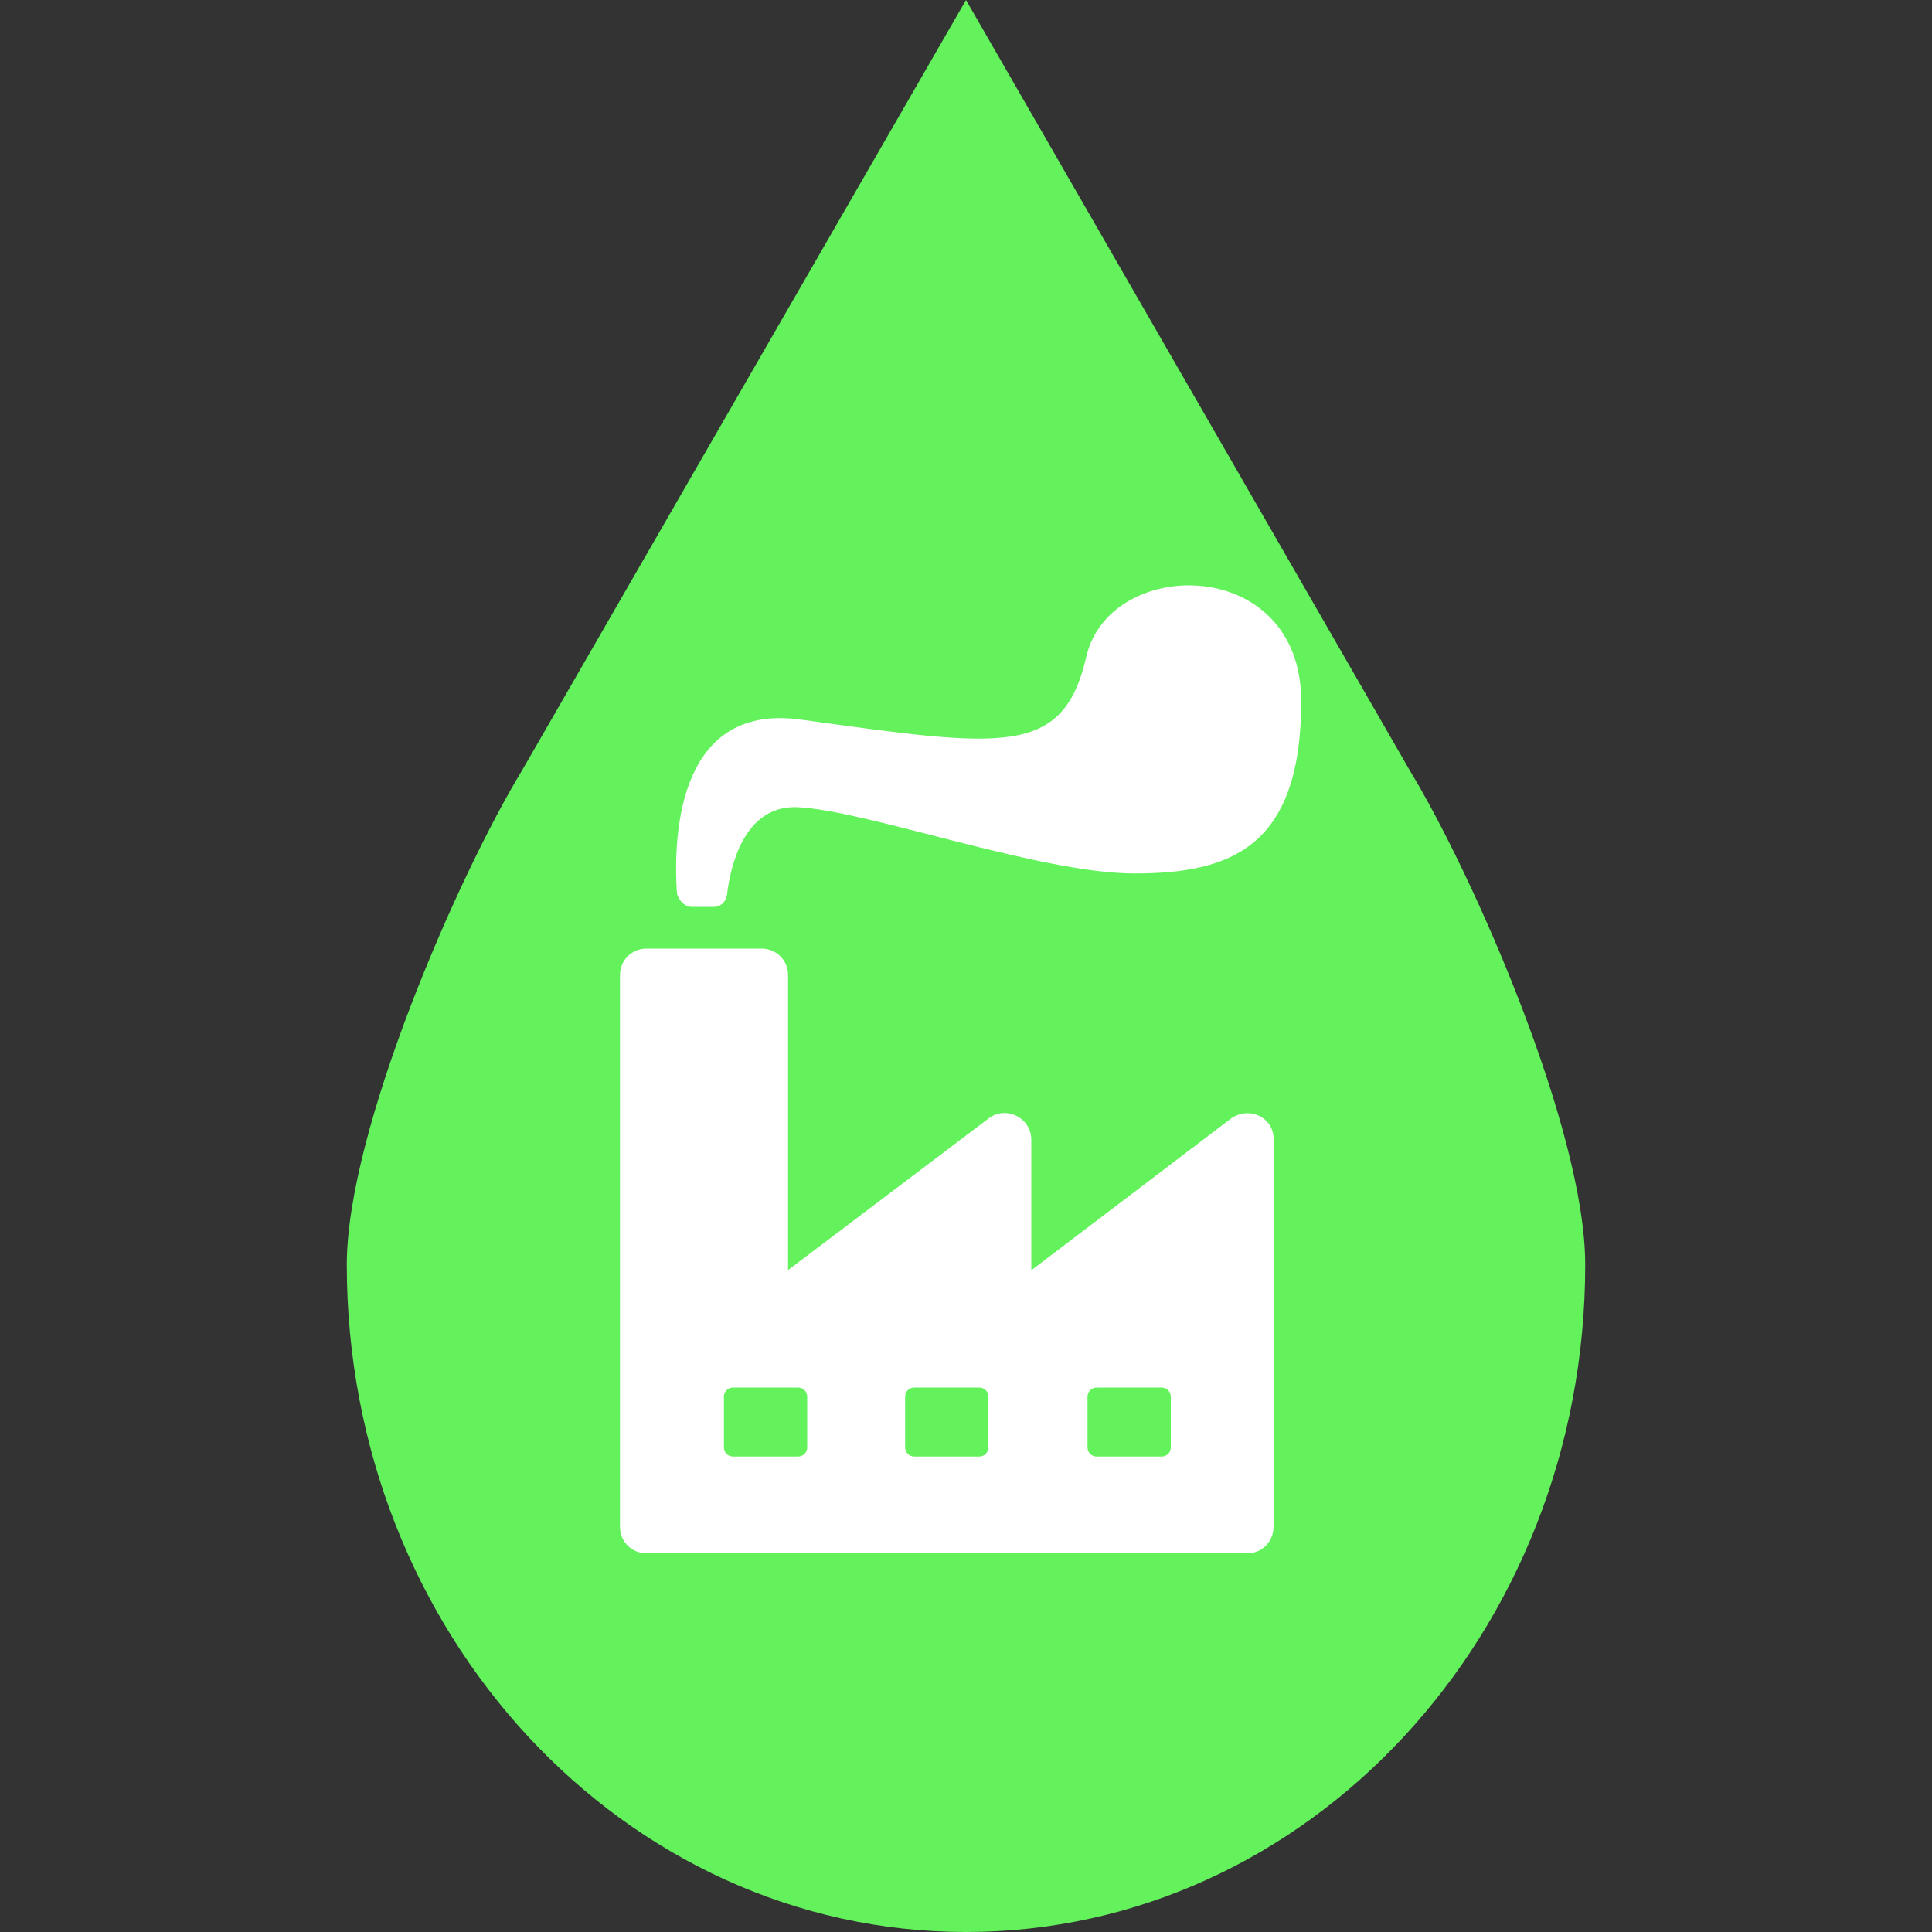
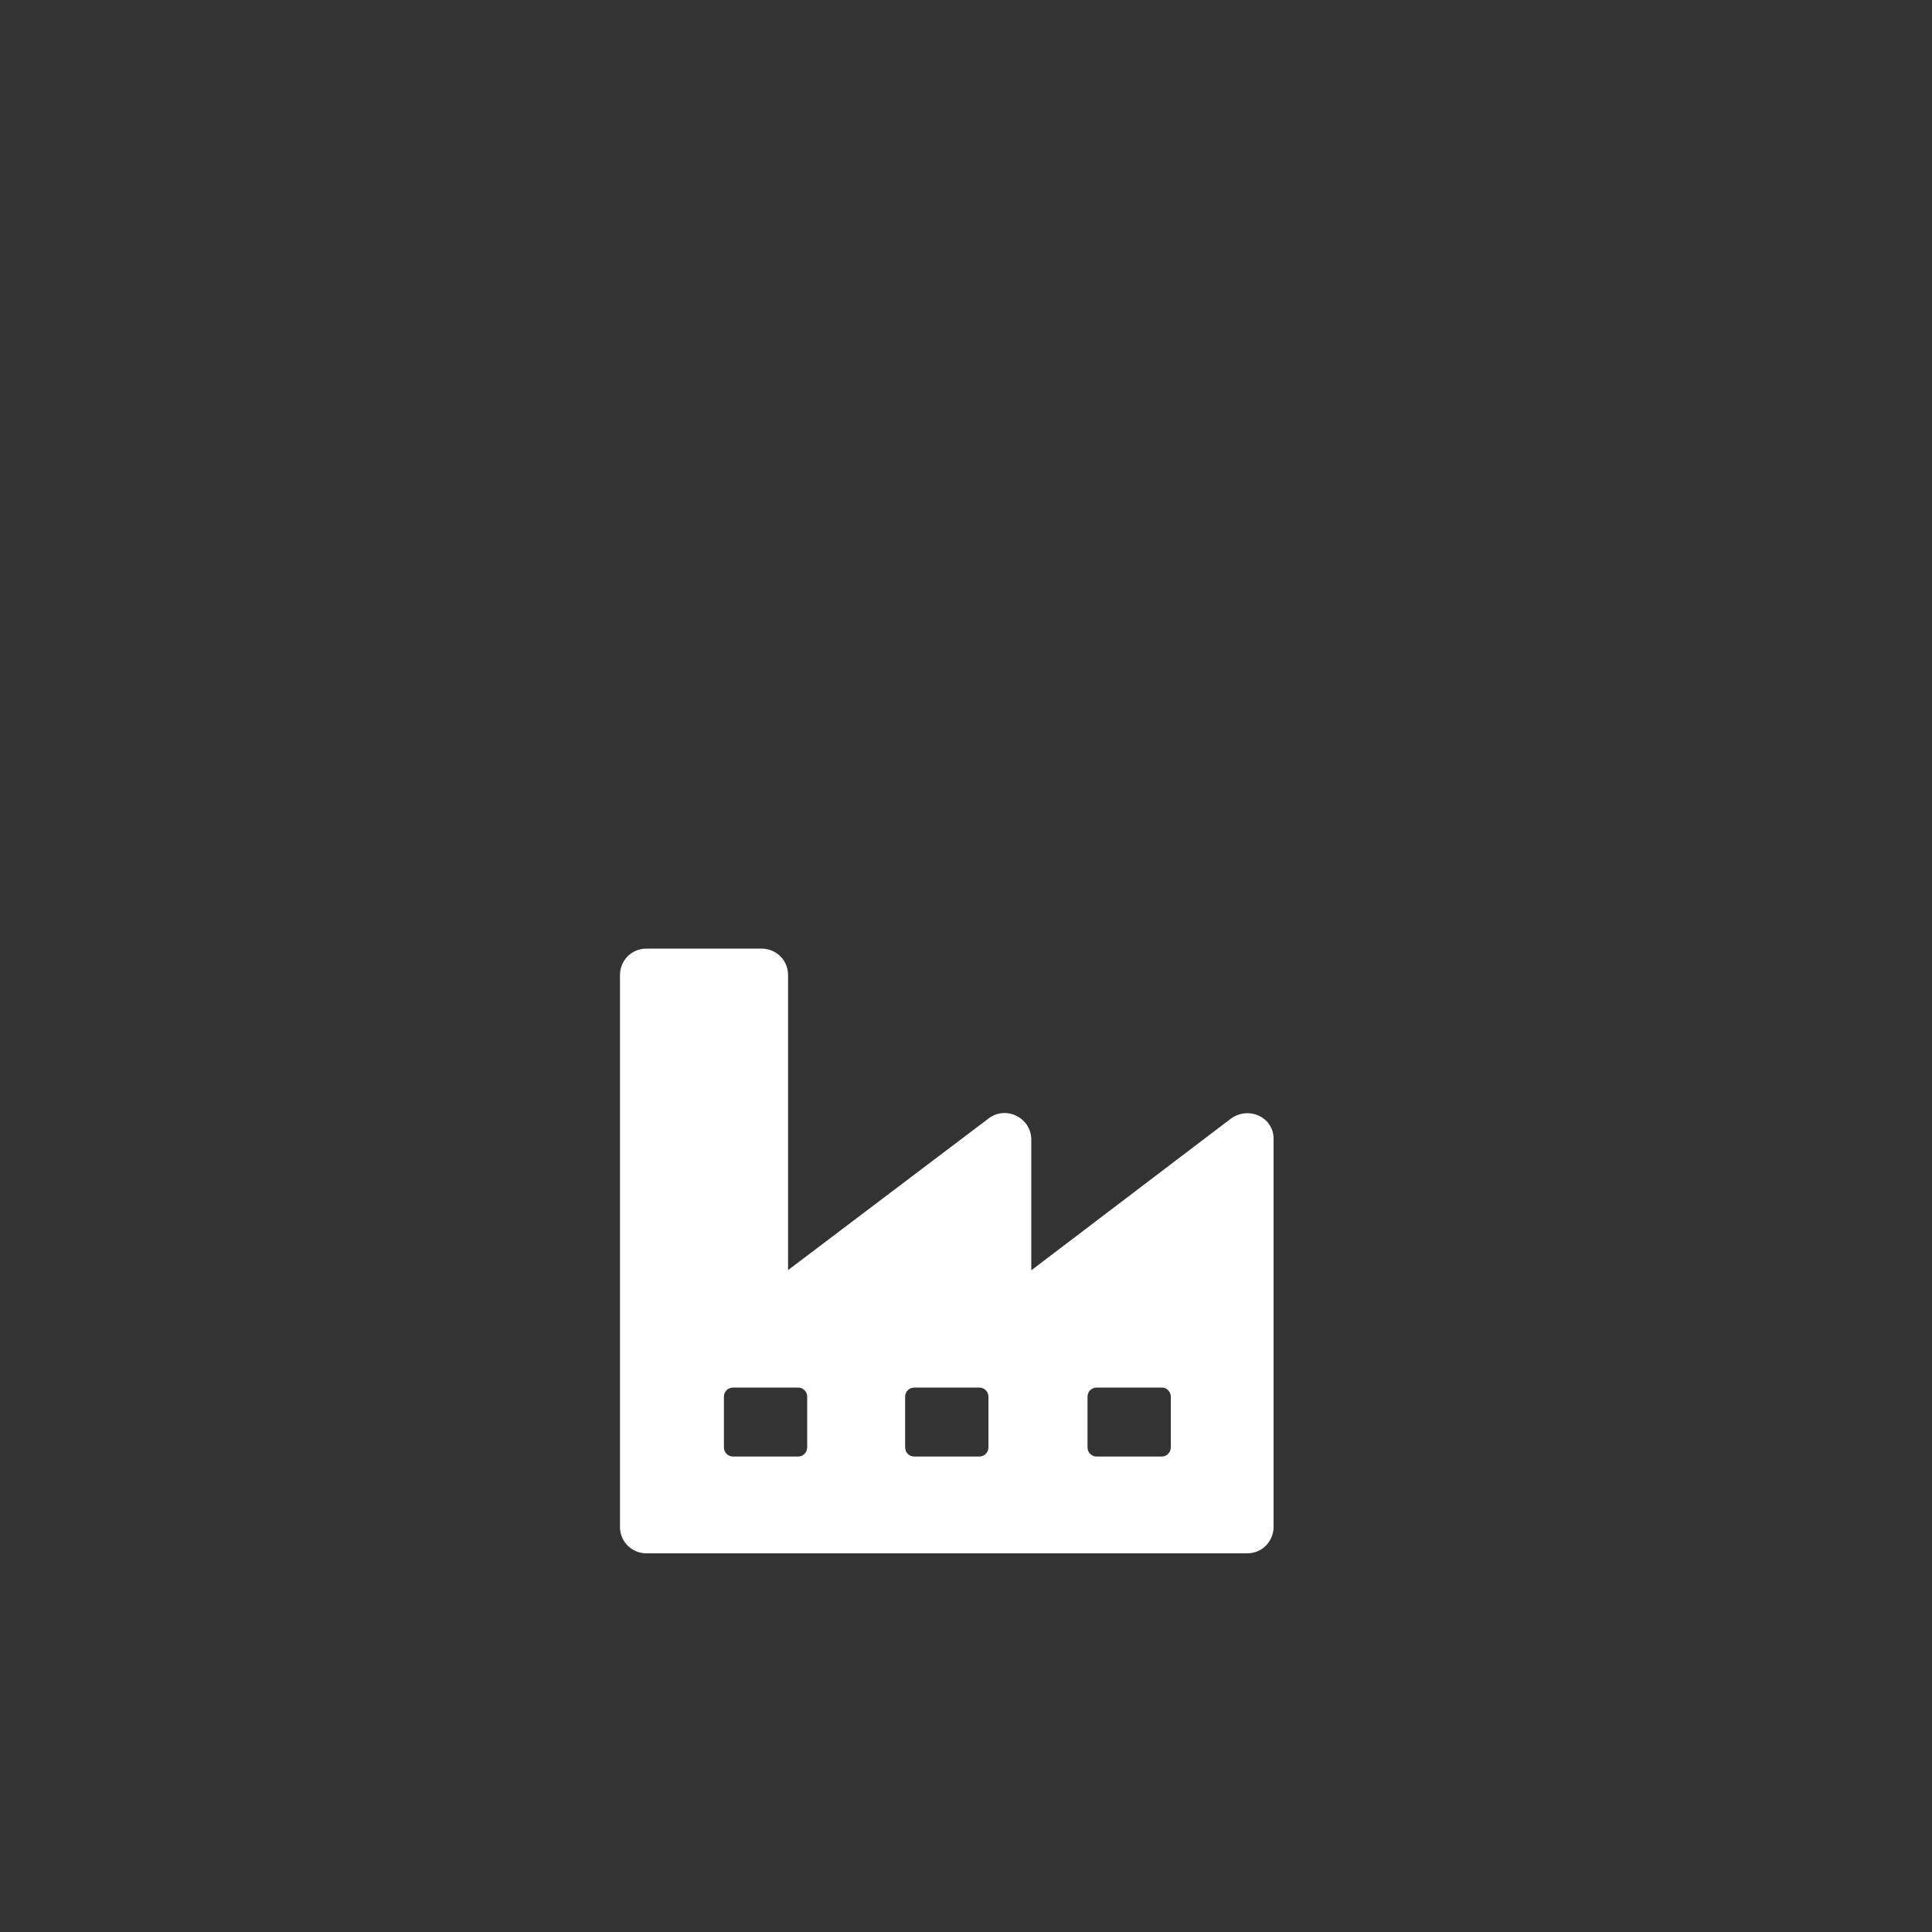
<svg xmlns="http://www.w3.org/2000/svg" version="1.1" id="Layer_1" x="0px" y="0px" viewBox="0 0 100 100" style="enable-background:new 0 0 100 100;" xml:space="preserve">
  <rect x="0" y="0" width="100" height="100" fill="#333333" stroke="none" />
  <style type="text/css">
	.st0{fill:#63F15C;}
	.st1{display:none;}
	.st2{display:inline;}
	.st3{fill:#FFFFFF;}
</style>
-   <path class="st0" d="M72.96,39.86L50,0L27.03,39.86c-3.3,5.43-9.08,18.62-9.08,25.6C17.95,84.54,32.3,100,50,100  c17.71,0,32.05-15.46,32.05-34.54C82.05,58.48,76.26,45.29,72.96,39.86z" />
  <g class="st1">
    <g class="st2">
-       <path class="st3" d="M42.86,65.14h4.07c1.64,0.01,3.16,0.86,4.01,2.26L51,67.52c0.55,0.93,0.66,2.05,0.29,3.06h0.44    c0.25,0,0.5-0.04,0.74-0.12l9.57-3.2c-0.23-0.7-0.84-1.21-1.57-1.32c-0.38-0.06-0.66-0.38-0.66-0.77V65.1    c-0.01-0.7-0.34-1.35-0.88-1.78s-1.25-0.6-1.93-0.46c-0.35,0.07-0.7-0.1-0.86-0.41c-0.86-1.69-2.6-2.76-4.5-2.75    c-0.34,0-0.68,0.03-1.02,0.1c-0.24,0.05-0.48-0.02-0.67-0.17c-0.18-0.16-0.28-0.39-0.26-0.63c0-0.02,0.01-0.1,0.01-0.12    c-0.01-0.49-0.25-0.96-0.66-1.24c0.87-3.35,2.67-6.38,5.18-8.77c-0.37-0.39-0.69-0.82-0.96-1.28c-2.86,2.67-4.87,6.12-5.78,9.92    c-0.36,0.17-0.64,0.48-0.79,0.86c-0.08,0.22-0.26,0.39-0.48,0.46c-0.22,0.08-0.46,0.05-0.66-0.08c-1.73-1.11-4.03-0.66-5.23,1.01    c-0.22,0.3-0.62,0.41-0.96,0.25c-0.41-0.2-0.87-0.31-1.33-0.31c-1.45,0-2.7,1-3.03,2.41c1.43,0.18,2.77,0.75,3.9,1.65    C40.03,64.65,41.42,65.13,42.86,65.14z M50.05,61.7c1.08-0.71,2.51-0.56,3.42,0.35c0.42,0.41,0.69,0.96,0.77,1.54    c0.06,0.42-0.23,0.81-0.65,0.88c-0.04,0-0.08,0.01-0.12,0.01c-0.39,0-0.71-0.29-0.77-0.67c-0.03-0.25-0.15-0.48-0.33-0.66    c-0.39-0.39-1.01-0.45-1.47-0.15c-0.36,0.23-0.84,0.13-1.07-0.22S49.7,61.93,50.05,61.7z M41.2,61.87    c0.26-1.27,1.38-2.17,2.67-2.18c0.59,0,1.16,0.19,1.63,0.54c0.22,0.17,0.34,0.44,0.31,0.72c-0.03,0.28-0.21,0.51-0.47,0.62    c-0.26,0.11-0.55,0.07-0.77-0.09c-0.2-0.15-0.45-0.24-0.7-0.23c-0.55,0-1.03,0.39-1.14,0.93c-0.08,0.36-0.39,0.62-0.76,0.62    c-0.05,0-0.1-0.01-0.16-0.02C41.39,62.7,41.12,62.29,41.2,61.87z" />
      <path class="st3" d="M27.54,62.02h1.56c1.07,0,1.94,0.87,1.94,1.94v14c0,1.07-0.87,1.94-1.94,1.94h-1.56    c-1.07,0-1.94-0.87-1.94-1.94v-14C25.59,62.89,26.46,62.02,27.54,62.02z" />
      <path class="st3" d="M68.87,67.62c-0.35-0.47-0.95-0.66-1.51-0.48l-3.97,1.32c-0.13,0.11-0.3,0.18-0.47,0.18    c-0.02,0-0.02-0.01-0.04-0.01l-9.92,3.31c-0.4,0.13-0.81,0.2-1.23,0.2h-6.91c-1.23,0-2.43,0.36-3.45,1.04l-0.58,0.38    c-0.23,0.15-0.53,0.17-0.77,0.05s-0.41-0.37-0.43-0.65c-0.02-0.28,0.11-0.54,0.35-0.69l0.57-0.38c1.28-0.85,2.78-1.31,4.32-1.31    h4.72c0.49-0.66,0.54-1.56,0.12-2.26l-0.07-0.12c-0.56-0.94-1.58-1.51-2.67-1.51h-4.07c-1.79,0-3.52-0.61-4.92-1.73    c-1.12-0.9-2.52-1.38-3.95-1.38h-1.44c0.02,0.13,0.03,0.26,0.04,0.39v14c0,0.4-0.08,0.79-0.22,1.17h19.12    c0.86,0,1.69-0.23,2.43-0.68l14.58-8.87c0.33-0.2,0.56-0.53,0.63-0.9C69.2,68.31,69.11,67.92,68.87,67.62z" />
      <path class="st3" d="M50.92,45.68c-0.14-0.69-0.2-1.4-0.16-2.1c0.04-1,0.28-1.98,0.69-2.89c-1.5-0.38-3.04-0.52-4.58-0.43    c0.55,1.67,1.35,3.24,2.37,4.66C49.67,45.41,50.28,45.68,50.92,45.68z" />
      <path class="st3" d="M59.72,43.76c0.2,0.38,0.07,0.85-0.31,1.06c-1.89,1.13-3.63,2.49-5.19,4.05c0.02,0.02,0.04,0.04,0.05,0.06    c1.36,1.4,3.26,2.14,5.21,2.04c1.56-0.07,3.02-0.83,3.97-2.07c2.61-3.43,4.74-9.99,5.46-12.37c-0.7-0.05-1.77-0.12-3.03-0.12    c-3.52,0-8.58,0.49-11.56,3.01c-1.23,1.07-1.97,2.6-2.01,4.23c-0.06,1.37,0.27,2.74,0.96,3.93c1.62-1.6,3.43-2.99,5.4-4.14    C59.04,43.25,59.51,43.39,59.72,43.76z" />
    </g>
  </g>
  <g>
-     <path class="st3" d="M35.78,46.94h1.16c0.37,0,0.63-0.26,0.69-0.63c0.16-1.37,0.84-4.64,3.64-4.53c3.58,0.16,12.54,3.43,17.44,3.43   c4.95,0,8.64-1.32,8.64-8.91s-9.91-7.54-11.12-2.32c-1.21,5.27-4.37,4.69-14.76,3.27c-6.69-0.95-6.59,6.69-6.43,9.01   C35.14,46.62,35.46,46.94,35.78,46.94z" />
    <path class="st3" d="M63.71,57.9l-10.33,7.85v-6.75c0-1.16-1.32-1.79-2.21-1.11l-10.38,7.85V50.47c0-0.79-0.63-1.37-1.37-1.37   h-5.96c-0.79,0-1.37,0.63-1.37,1.37v28.56c0,0.79,0.63,1.37,1.37,1.37h31.09c0.79,0,1.37-0.63,1.37-1.37V59.01   C65.97,57.85,64.66,57.22,63.71,57.9z M41.78,74.92c0,0.26-0.21,0.47-0.47,0.47h-3.37c-0.26,0-0.47-0.21-0.47-0.47v-2.63   c0-0.26,0.21-0.47,0.47-0.47h3.37c0.26,0,0.47,0.21,0.47,0.47V74.92z M51.16,74.92c0,0.26-0.21,0.47-0.47,0.47h-3.37   c-0.26,0-0.47-0.21-0.47-0.47v-2.63c0-0.26,0.21-0.47,0.47-0.47h3.37c0.26,0,0.47,0.21,0.47,0.47V74.92z M60.6,74.92   c0,0.26-0.21,0.47-0.47,0.47h-3.37c-0.26,0-0.47-0.21-0.47-0.47v-2.63c0-0.26,0.21-0.47,0.47-0.47h3.37c0.26,0,0.47,0.21,0.47,0.47   V74.92z" />
  </g>
</svg>